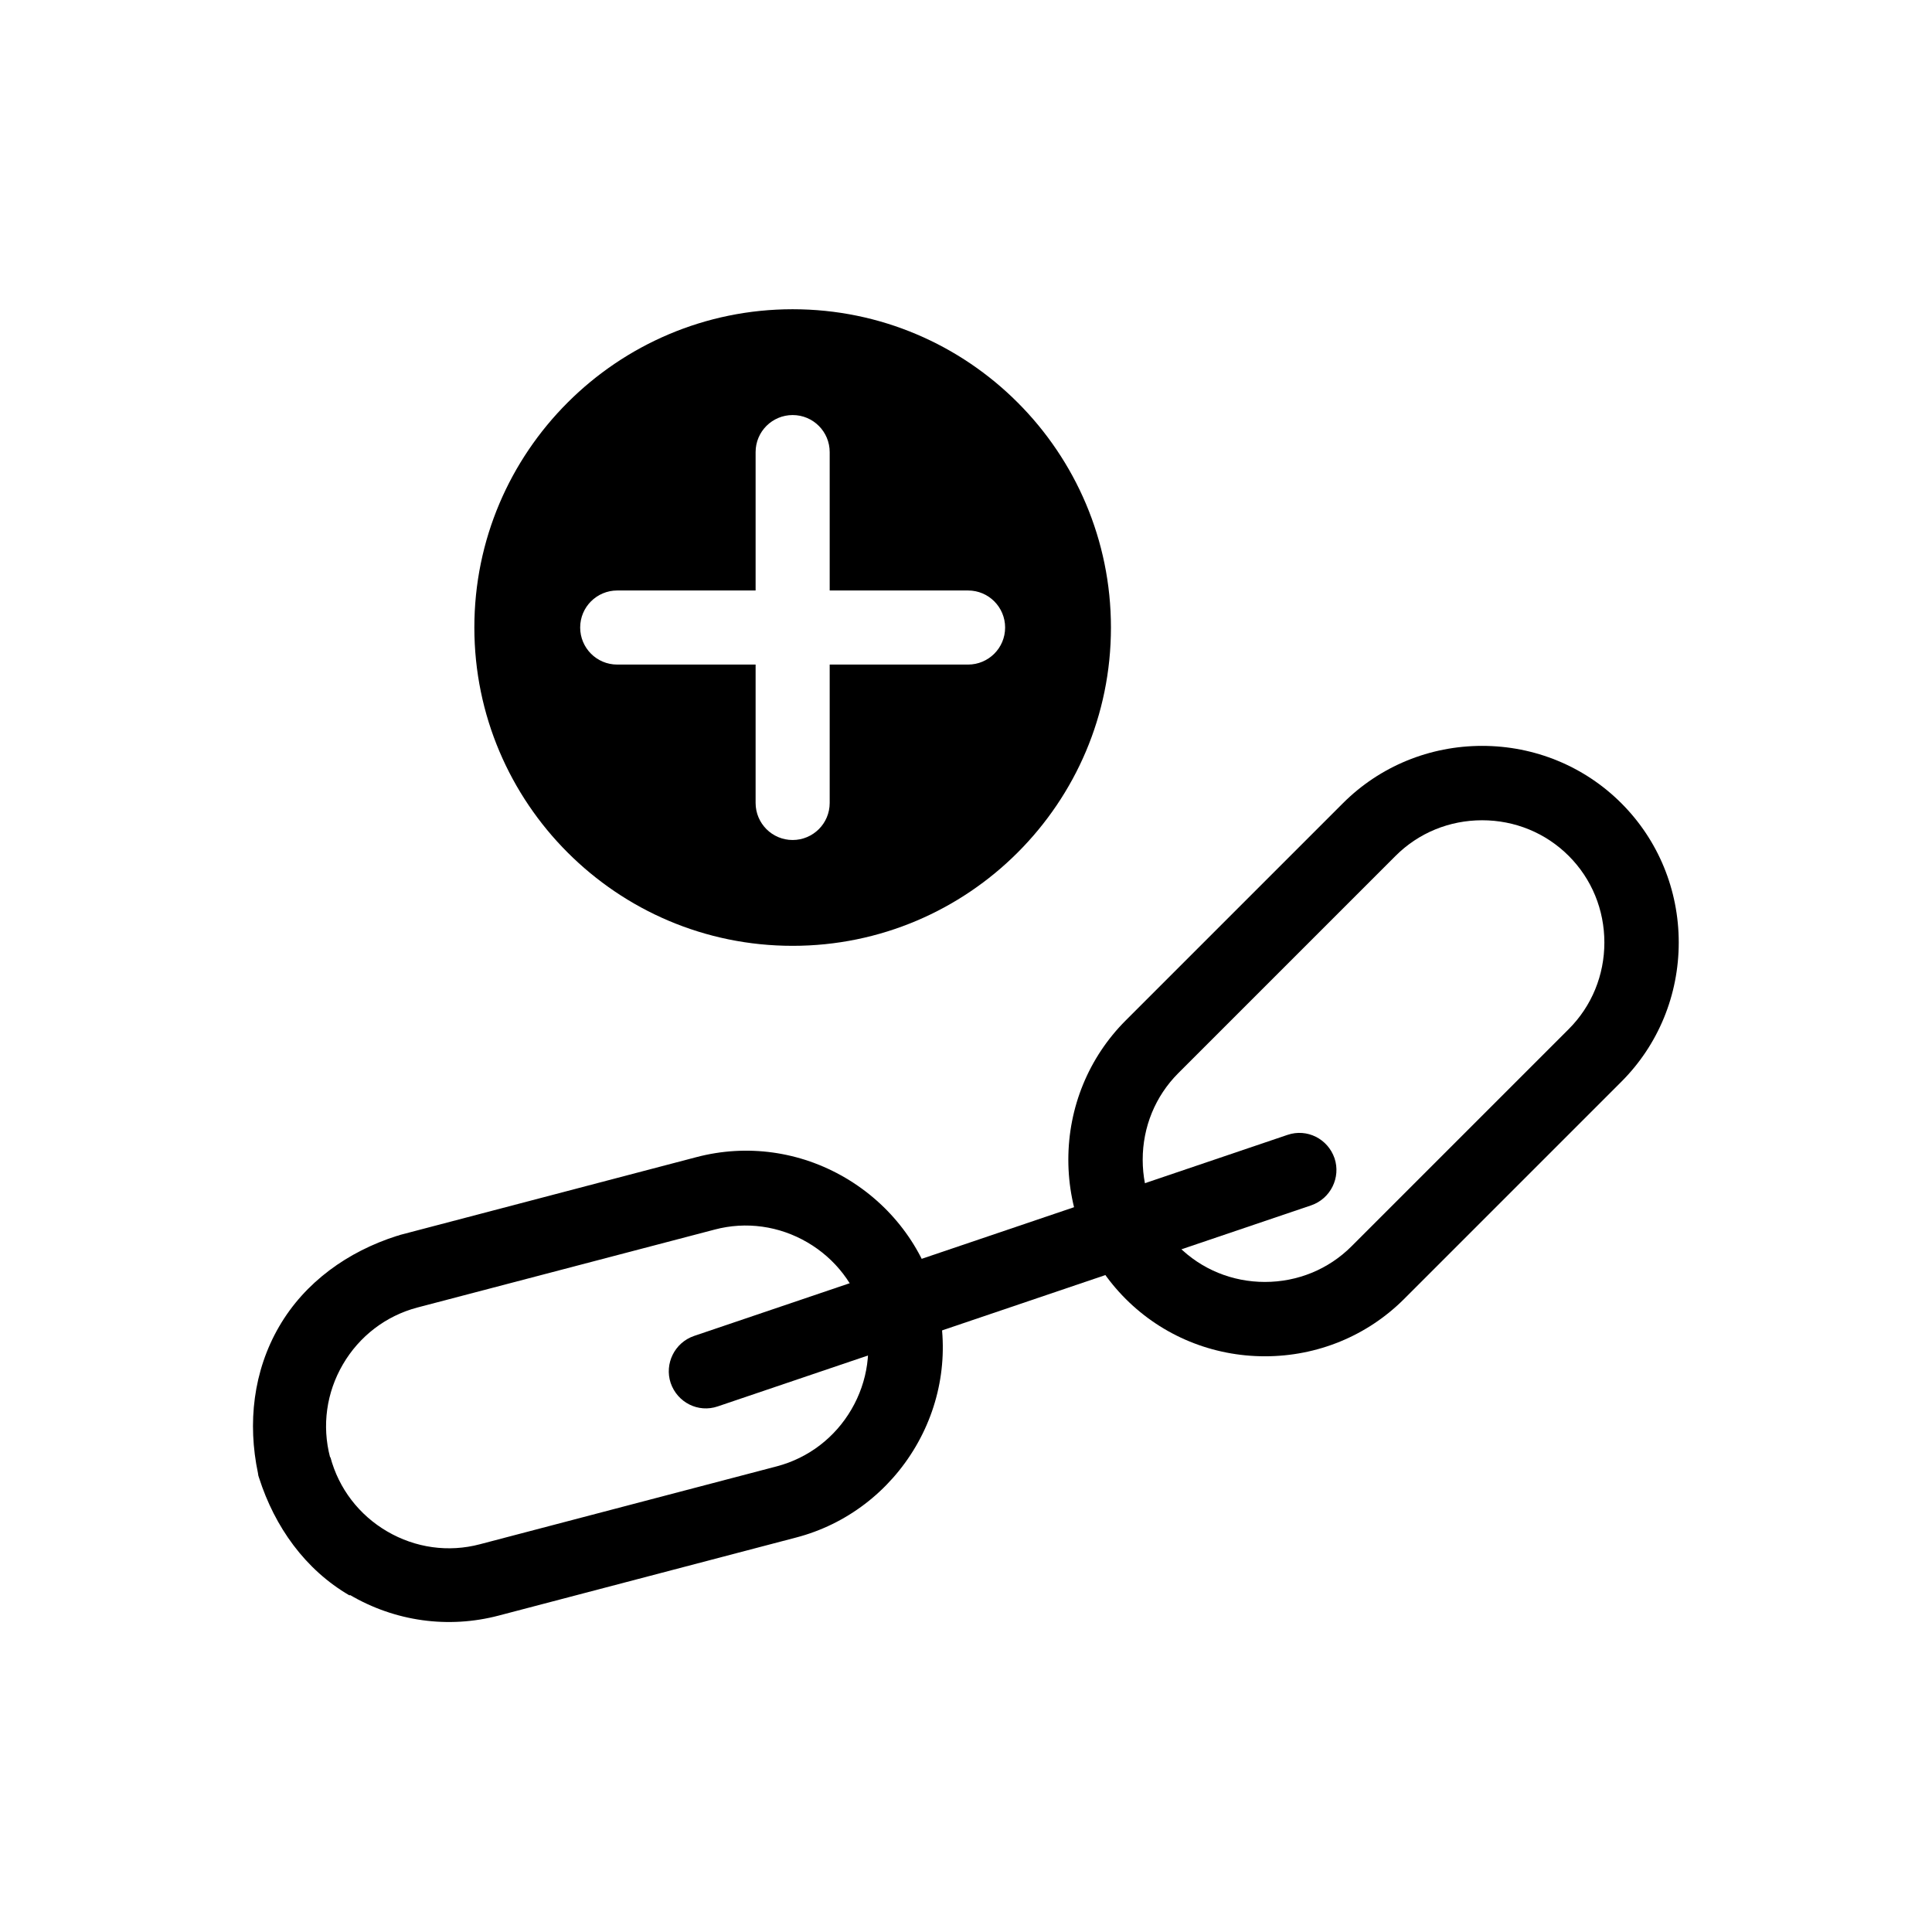
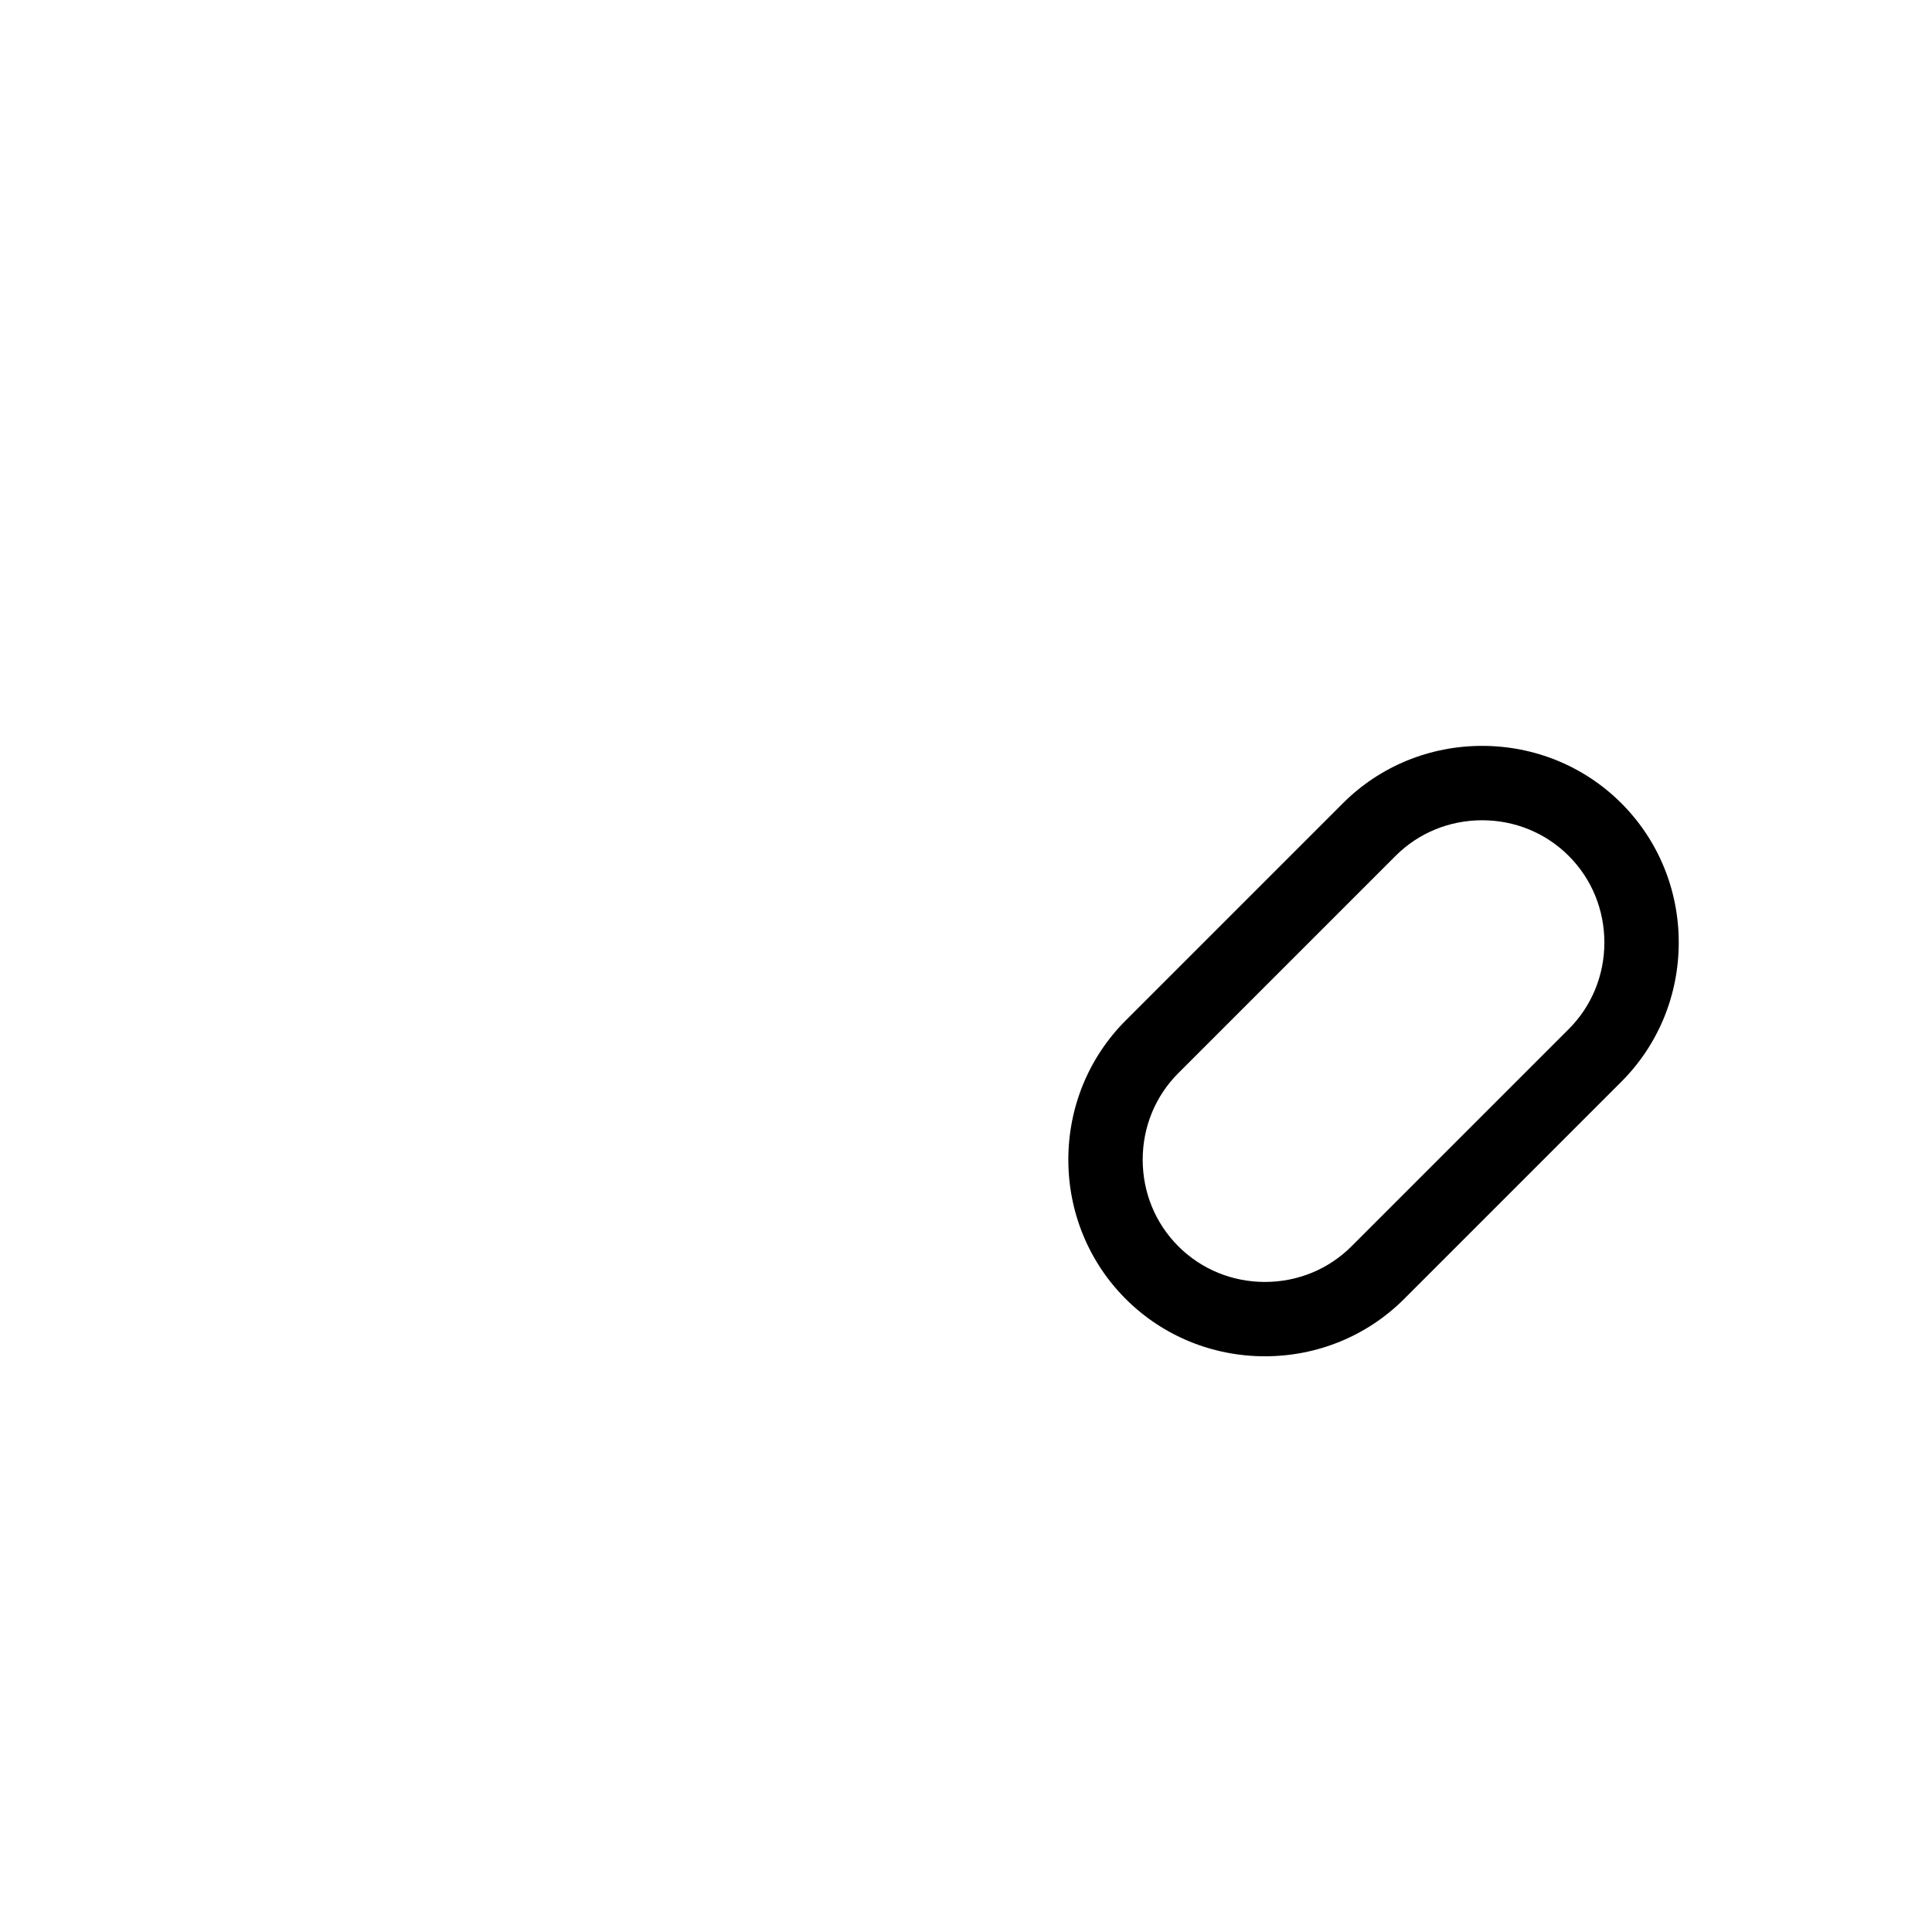
<svg xmlns="http://www.w3.org/2000/svg" fill="#000000" width="800px" height="800px" version="1.1" viewBox="144 144 512 512">
  <g fill-rule="evenodd">
-     <path d="m354.06 225.95c23.32 0 44.352 9.445 59.629 24.723s24.723 36.383 24.723 59.629c0 23.32-9.445 44.352-24.723 59.629-15.277 15.277-36.383 24.723-59.629 24.723-23.32 0-44.352-9.445-59.629-24.723-15.277-15.277-24.723-36.383-24.723-59.629 0-23.32 9.445-44.352 24.723-59.629 15.277-15.277 36.383-24.723 59.629-24.723zm-9.816 74.535v-36.676c0-5.461 4.43-9.816 9.816-9.816 5.461 0 9.816 4.43 9.816 9.816v36.676h36.676c5.461 0 9.816 4.43 9.816 9.816 0 5.461-4.43 9.816-9.816 9.816h-36.676v36.676c0 5.461-4.43 9.816-9.816 9.816-5.461 0-9.816-4.43-9.816-9.816v-36.676h-36.676c-5.461 0-9.816-4.43-9.816-9.816 0-5.461 4.43-9.816 9.816-9.816z" />
    <path d="m479.22 503.43c-13.875 0-27.082-5.387-36.898-15.203-9.816-9.816-15.203-23.023-15.203-36.898s5.387-27.082 15.203-36.898l57.562-57.562c9.816-9.816 23.023-15.203 36.898-15.203s27.082 5.387 36.898 15.203c9.816 9.816 15.203 23.023 15.203 36.898s-5.387 27.082-15.203 36.898l-57.562 57.562c-9.816 9.816-23.023 15.203-36.898 15.203zm-22.949-29.148c6.125 6.125 14.316 9.445 22.949 9.445s16.824-3.32 22.949-9.445l57.562-57.562c6.125-6.125 9.445-14.316 9.445-22.949s-3.32-16.824-9.445-22.949-14.316-9.445-22.949-9.445-16.824 3.32-22.949 9.445l-57.562 57.562c-6.125 6.125-9.445 14.316-9.445 22.949s3.32 16.824 9.445 22.949z" />
-     <path d="m236.65 566.82c-11.809-6.863-19.852-18.227-23.984-31.141-0.297-0.887-0.148-0.367-0.297-1.254-2.805-13.285-1.254-27.082 5.609-38.891 6.863-11.809 18.227-19.852 31.141-23.984 0.297-0.074 0.664-0.148 0.961-0.297l78.445-20.59c13.43-3.543 27.527-1.551 39.48 5.461 11.953 7.012 20.664 18.375 24.133 31.734 3.543 13.43 1.551 27.527-5.461 39.48-7.012 11.953-18.375 20.664-31.734 24.133l-78.742 20.664c-13.43 3.543-27.527 1.551-39.48-5.461zm-5.094-36.676c2.215 8.34 7.602 15.352 15.055 19.703 7.453 4.356 16.234 5.609 24.574 3.394l78.742-20.664c8.34-2.215 15.352-7.602 19.703-15.055 4.356-7.453 5.609-16.234 3.394-24.574-2.215-8.34-7.602-15.352-15.055-19.703-7.453-4.356-16.234-5.609-24.574-3.394l-78.816 20.664c-8.34 2.215-15.352 7.602-19.703 15.055-4.356 7.453-5.609 16.234-3.394 24.648z" />
-     <path d="m334.21 516.71c-5.164 1.77-10.699-1.031-12.473-6.199-1.699-5.094 1.031-10.699 6.199-12.473l157.26-53.281c5.164-1.77 10.699 1.031 12.473 6.199 1.699 5.094-1.031 10.699-6.199 12.473z" />
  </g>
</svg>